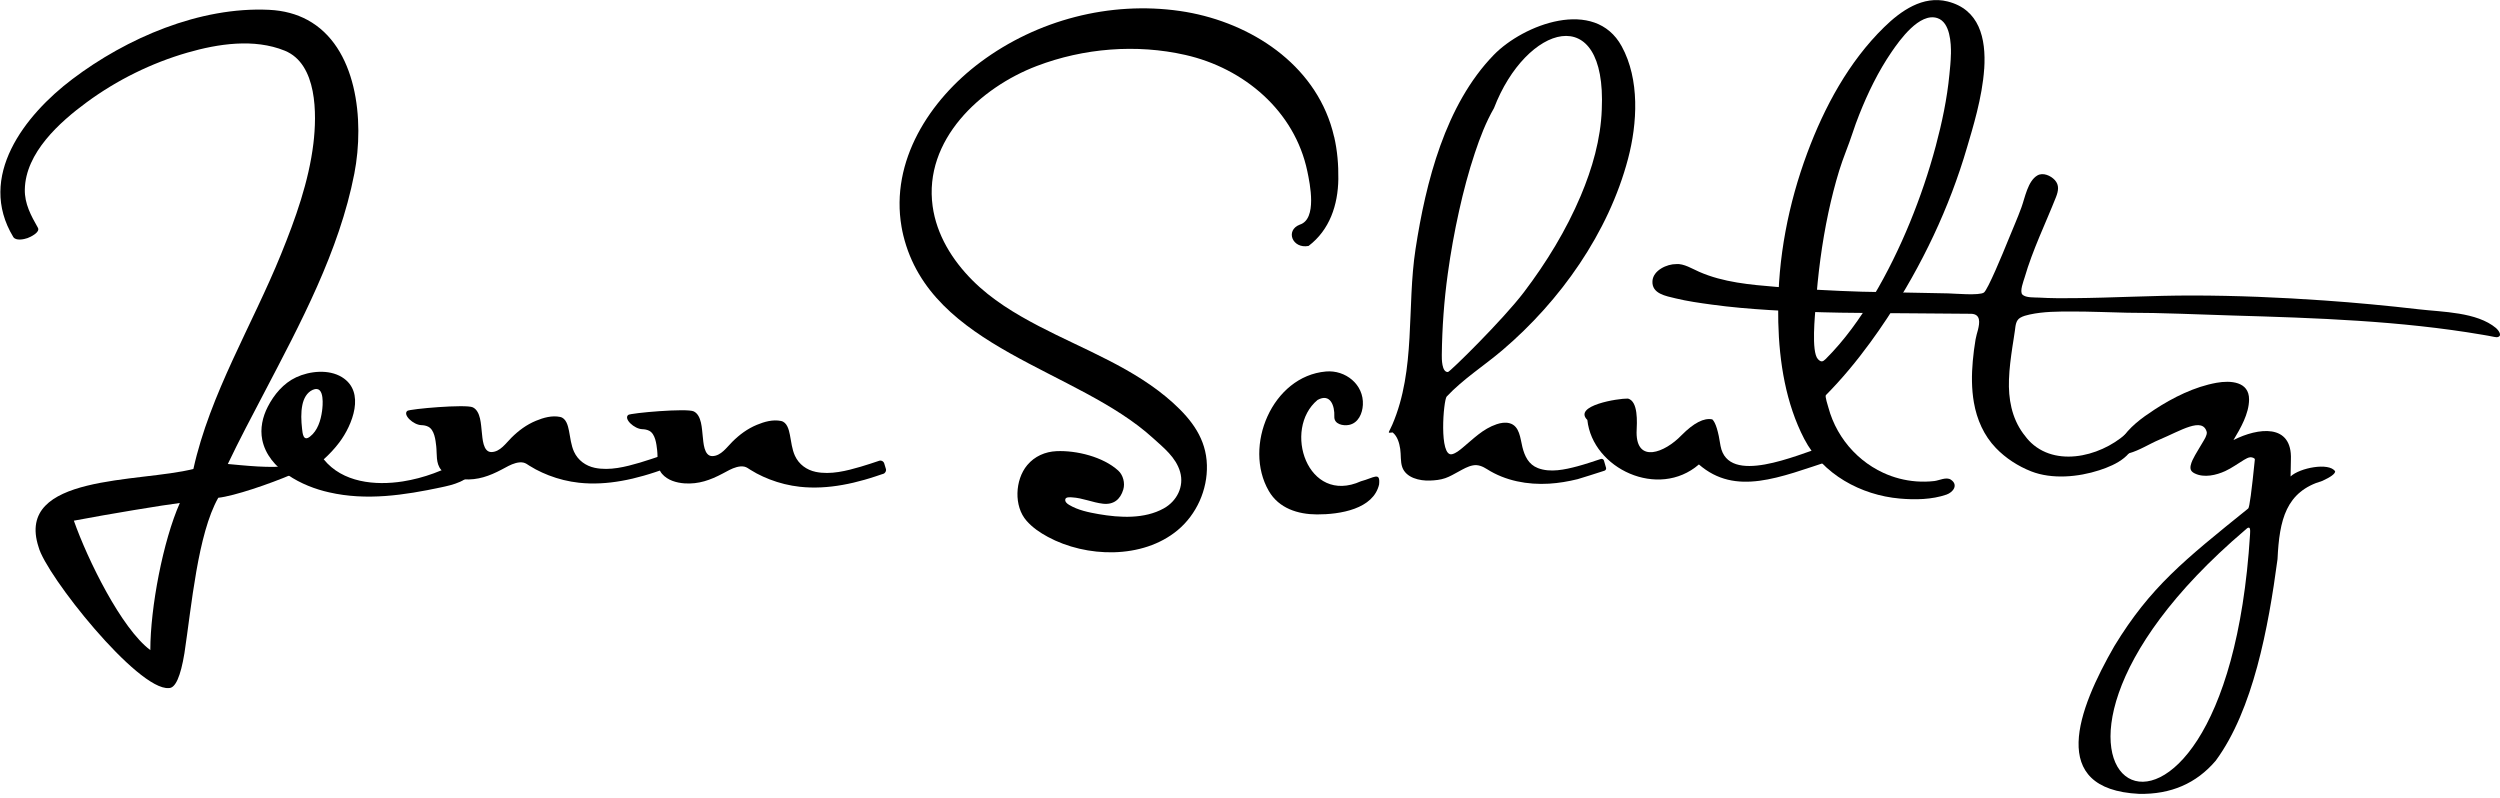
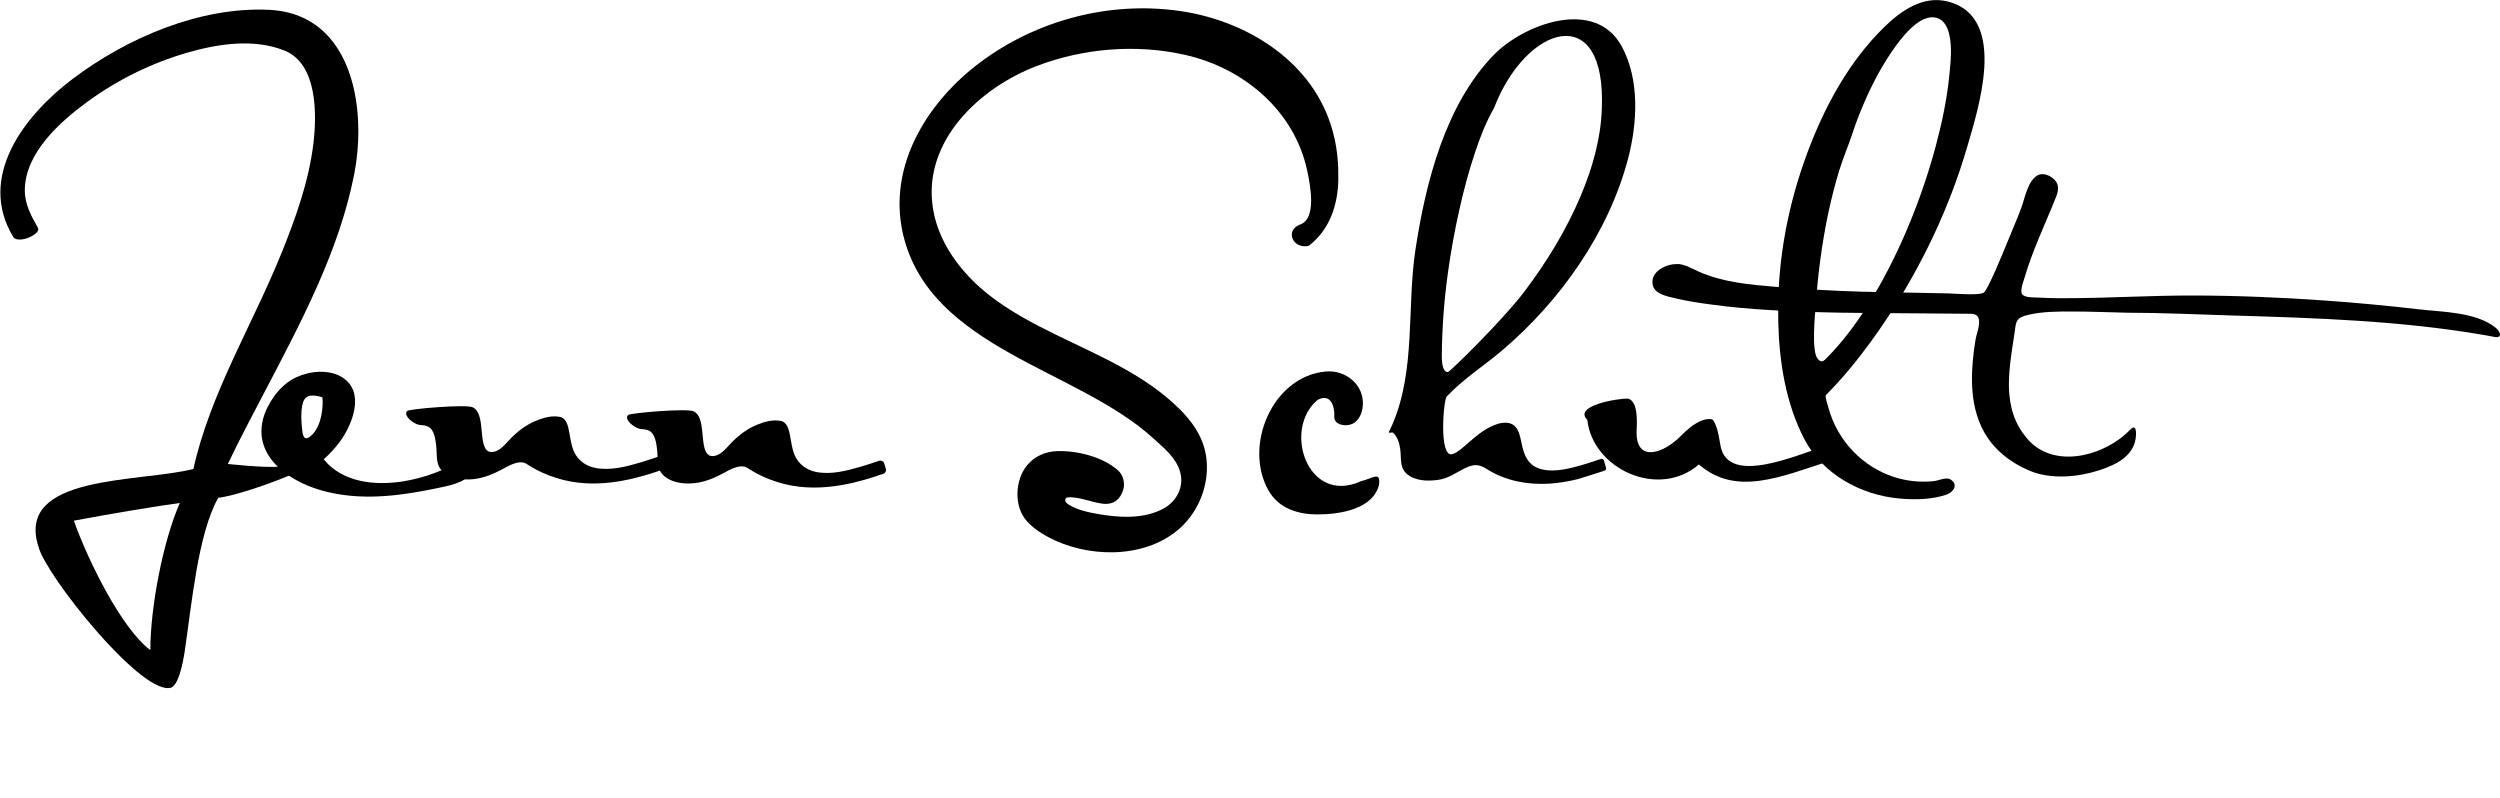
<svg xmlns="http://www.w3.org/2000/svg" width="263" height="84" viewBox="0 0 263 84" fill="none">
  <g clip-path="url(#clip0_2030_285)">
    <path d="M32.339 2.095C37.541 4.9 38.375 12.614 37.274 18.271C35.682 26.445 31.599 34.03 27.779 41.34C26.484 43.818 25.168 46.287 23.967 48.812C25.422 48.937 28.769 49.333 30.39 48.963C37.799 47.307 26.329 51.996 22.961 52.366C20.801 56.173 20.151 63.775 19.403 68.714C18.998 71.175 18.452 72.401 17.764 72.384C14.494 72.668 4.81 60.489 4.053 57.533C1.566 49.853 14.705 50.787 20.345 49.333C22.092 41.434 26.544 34.194 29.564 26.747C31.083 23.004 32.486 19.106 32.972 15.079C33.337 12.02 33.393 6.724 29.952 5.33C26.738 4.027 22.952 4.603 19.725 5.533C15.935 6.625 12.296 8.424 9.121 10.76C6.264 12.859 2.689 16.069 2.611 19.928C2.581 21.442 3.261 22.681 3.988 23.963C4.255 24.432 3.201 24.94 2.895 25.047C2.53 25.176 1.661 25.366 1.394 24.927C-2.444 18.581 2.599 12.111 7.611 8.325C13.324 4.001 21.02 0.688 28.3 1.033C29.87 1.106 31.208 1.484 32.339 2.095ZM18.908 52.917C17.312 53.11 11.401 54.083 7.77 54.775C9.224 58.901 12.782 66.133 15.815 68.391C15.815 63.904 17.153 56.9 18.917 52.917H18.908Z" fill="black" />
-     <path d="M49.72 49.234C49.574 50.606 47.487 51.037 46.403 51.269C42.531 52.095 38.535 52.697 34.62 51.794C31.802 51.174 28.222 49.38 27.59 46.27C27.349 45.078 27.62 43.861 28.171 42.789C28.829 41.507 29.818 40.316 31.156 39.692C32.58 39.029 34.572 38.823 35.962 39.67C38.496 41.215 37.063 44.734 35.695 46.545C35.209 47.191 34.654 47.78 34.056 48.322C36.035 50.77 39.468 51.101 42.376 50.645C43.486 50.469 44.579 50.181 45.633 49.793C46.141 49.608 46.64 49.398 47.126 49.169C47.599 48.946 48.012 48.606 48.567 48.645C48.989 48.675 49.526 48.834 49.724 49.243L49.72 49.234ZM33.914 41.795C33.837 41.193 33.578 40.72 32.907 41.008C32.271 41.284 31.944 41.942 31.81 42.596C31.642 43.4 31.686 44.286 31.776 45.1C31.832 45.607 31.905 46.472 32.602 45.938C33.419 45.31 33.746 44.218 33.88 43.241C33.918 42.957 33.987 42.333 33.914 41.8V41.795Z" fill="black" />
+     <path d="M49.72 49.234C49.574 50.606 47.487 51.037 46.403 51.269C42.531 52.095 38.535 52.697 34.62 51.794C31.802 51.174 28.222 49.38 27.59 46.27C27.349 45.078 27.62 43.861 28.171 42.789C28.829 41.507 29.818 40.316 31.156 39.692C32.58 39.029 34.572 38.823 35.962 39.67C38.496 41.215 37.063 44.734 35.695 46.545C35.209 47.191 34.654 47.78 34.056 48.322C36.035 50.77 39.468 51.101 42.376 50.645C43.486 50.469 44.579 50.181 45.633 49.793C46.141 49.608 46.64 49.398 47.126 49.169C47.599 48.946 48.012 48.606 48.567 48.645C48.989 48.675 49.526 48.834 49.724 49.243L49.72 49.234ZM33.914 41.795C32.271 41.284 31.944 41.942 31.81 42.596C31.642 43.4 31.686 44.286 31.776 45.1C31.832 45.607 31.905 46.472 32.602 45.938C33.419 45.31 33.746 44.218 33.88 43.241C33.918 42.957 33.987 42.333 33.914 41.8V41.795Z" fill="black" />
    <path d="M70.074 49.268C70.074 49.303 69.553 49.458 69.493 49.479C69.295 49.548 69.093 49.617 68.895 49.681C68.503 49.81 68.108 49.935 67.707 50.047C66.942 50.267 66.167 50.452 65.38 50.589C63.904 50.852 62.394 50.946 60.901 50.783C59.817 50.662 58.746 50.4 57.726 50.004C57.262 49.823 56.801 49.617 56.358 49.38C56.135 49.26 55.915 49.131 55.7 48.997C55.498 48.868 55.304 48.718 55.068 48.666C54.801 48.606 54.521 48.645 54.259 48.713C53.73 48.855 53.257 49.144 52.775 49.398C51.493 50.077 50.254 50.525 48.782 50.426C47.917 50.365 46.992 50.103 46.407 49.423C45.827 48.748 45.986 47.758 45.891 46.932C45.818 46.291 45.706 45.22 45.052 44.889C44.833 44.777 44.57 44.73 44.325 44.725C43.486 44.7 42.342 43.637 42.849 43.224C43.099 43.022 49.032 42.497 49.746 42.854C50.585 43.271 50.593 44.687 50.688 45.474C50.761 46.085 50.8 47.578 51.708 47.556C52.62 47.535 53.218 46.623 53.803 46.046C54.56 45.293 55.39 44.678 56.384 44.265C57.176 43.938 58.062 43.684 58.922 43.861C59.559 43.99 59.748 44.773 59.856 45.315C59.998 46.046 60.075 46.842 60.389 47.526C60.807 48.429 61.616 49.015 62.579 49.217C64.141 49.539 65.819 49.109 67.312 48.67C68.099 48.438 68.873 48.167 69.652 47.909C69.652 47.909 70.065 49.286 70.065 49.277L70.074 49.268Z" fill="black" />
    <path d="M93.194 49.32C93.262 49.544 93.133 49.78 92.914 49.849C92.824 49.875 92.75 49.901 92.733 49.905C92.535 49.974 92.333 50.043 92.135 50.107C91.744 50.236 91.348 50.361 90.948 50.473C90.182 50.692 89.408 50.877 88.62 51.015C87.145 51.278 85.635 51.372 84.142 51.209C83.058 51.088 81.986 50.826 80.967 50.43C80.502 50.249 80.042 50.043 79.599 49.806C79.375 49.686 79.156 49.557 78.941 49.423C78.738 49.294 78.545 49.144 78.308 49.092C78.041 49.032 77.762 49.071 77.499 49.139C76.97 49.281 76.497 49.569 76.015 49.823C74.733 50.503 73.494 50.95 72.023 50.852C71.158 50.791 70.233 50.529 69.648 49.849C69.067 49.174 69.226 48.184 69.132 47.358C69.058 46.717 68.947 45.646 68.293 45.315C68.073 45.203 67.811 45.156 67.566 45.151C66.727 45.125 65.582 44.063 66.09 43.65C66.339 43.448 72.272 42.923 72.986 43.28C73.825 43.697 73.834 45.112 73.928 45.9C74.002 46.511 74.04 48.004 74.948 47.982C75.86 47.961 76.458 47.048 77.043 46.472C77.8 45.719 78.631 45.104 79.624 44.691C80.416 44.364 81.302 44.11 82.163 44.286C82.799 44.416 82.989 45.199 83.096 45.741C83.238 46.472 83.316 47.268 83.63 47.952C84.047 48.855 84.856 49.441 85.82 49.643C87.381 49.965 89.059 49.535 90.552 49.096C91.197 48.907 91.838 48.692 92.479 48.477C92.707 48.399 92.953 48.528 93.022 48.756C93.077 48.937 93.142 49.148 93.194 49.324V49.32Z" fill="black" />
    <path d="M140.354 14.391C140.689 15.845 140.814 17.342 140.793 18.839C140.754 21.554 139.885 24.191 137.661 25.873C135.97 26.2 135.174 24.243 136.736 23.632C138.586 23.051 137.807 19.334 137.532 18.022C136.207 11.672 130.868 7.176 124.694 5.778C119.544 4.612 114.007 5.064 109.077 6.939C103.106 9.211 97.165 14.743 98.111 21.679C98.524 24.703 100.18 27.366 102.306 29.496C104.323 31.518 106.788 33.002 109.305 34.318C114.05 36.796 119.368 38.719 123.421 42.398C125.387 44.183 126.892 46.179 126.966 48.928C127.039 51.527 125.881 54.121 123.881 55.782C120.198 58.841 114.27 58.669 110.23 56.479C109.391 56.023 108.634 55.511 108.002 54.797C106.634 53.257 106.776 50.473 108.062 48.933C108.841 47.999 109.955 47.513 111.155 47.462C113.259 47.371 116.047 48.059 117.638 49.505C118.155 49.974 118.37 50.822 118.172 51.493C117.858 52.555 117.139 53.119 116.025 52.99C114.937 52.865 113.887 52.383 112.781 52.323C112.601 52.314 112.145 52.263 112.076 52.504C111.998 52.779 112.261 52.99 112.467 53.11C113.405 53.674 114.524 53.902 115.586 54.087C117.811 54.47 120.396 54.616 122.435 53.48C123.803 52.719 124.591 51.183 124.148 49.643C123.705 48.102 122.401 47.092 121.295 46.085C113.31 38.81 97.939 36.685 95.031 24.776C94.957 24.471 94.893 24.165 94.841 23.86C93.645 16.942 97.788 10.532 103.149 6.535C109.112 2.091 116.774 0.095 124.139 1.157C130.967 2.147 137.738 6.234 139.975 13.049C140.122 13.492 140.242 13.935 140.345 14.386L140.354 14.391Z" fill="black" />
    <path d="M145.086 50.942C144.497 53.562 140.965 54.126 138.538 54.117C136.529 54.108 134.537 53.476 133.479 51.652C130.76 46.958 133.832 39.576 139.489 39.081C141.537 38.9 143.49 40.445 143.374 42.591C143.327 43.499 142.896 44.502 141.92 44.7C141.305 44.824 140.332 44.639 140.371 43.822C140.423 42.703 139.958 41.327 138.607 42.075C134.907 45.151 137.54 53.17 143.172 50.628C144.54 50.267 145.215 49.587 145.082 50.938L145.086 50.942Z" fill="black" />
    <path d="M168.955 49.204C168.993 49.337 168.92 49.475 168.791 49.518C168.116 49.737 166.188 50.352 165.965 50.408C164.984 50.649 163.981 50.822 162.97 50.882C160.712 51.019 158.363 50.585 156.44 49.359C155.984 49.071 155.498 48.851 154.947 48.959C154.409 49.062 153.914 49.354 153.441 49.613C152.985 49.858 152.538 50.129 152.047 50.301C151.527 50.482 150.967 50.538 150.417 50.555C149.354 50.593 147.917 50.279 147.517 49.144C147.311 48.559 147.397 47.84 147.302 47.225C147.207 46.61 147.022 45.917 146.51 45.495C145.887 45.556 146.067 45.62 146.476 44.665C148.967 38.861 147.977 32.301 148.915 26.196C149.991 19.183 152.043 11.031 157.141 5.782C160.26 2.573 167.772 -0.305 170.602 4.87C172.513 8.363 172.254 12.967 171.274 16.688C169.221 24.488 164.149 31.647 158.062 36.831C156.126 38.479 153.94 39.855 152.193 41.714C151.849 42.08 151.355 48.137 152.766 47.78C153.174 47.677 153.531 47.375 153.85 47.113C155.011 46.158 155.992 45.117 157.455 44.626C157.885 44.484 158.35 44.407 158.789 44.519C159.877 44.798 159.929 46.128 160.157 47.036C160.398 47.995 160.806 48.864 161.787 49.243C163.087 49.746 164.635 49.402 165.93 49.058C166.769 48.834 167.587 48.554 168.413 48.283C168.55 48.24 168.697 48.318 168.735 48.455L168.95 49.191L168.955 49.204ZM168.507 11.517C169.028 -0.069 160.531 2.594 157.167 11.375C156.315 12.855 155.695 14.468 155.158 16.086C154.491 18.082 153.953 20.125 153.497 22.178C153.011 24.359 152.615 26.562 152.31 28.777C151.914 31.63 151.712 34.469 151.677 37.343C151.673 37.721 151.664 39.171 152.323 39.137C152.538 39.124 158.139 33.613 160.329 30.722C162.695 27.598 164.764 24.217 166.292 20.603C167.505 17.729 168.395 14.653 168.507 11.521V11.517Z" fill="black" />
    <path d="M192.647 48.438C187.217 50.211 182.601 52.228 178.725 48.86C174.461 52.547 167.535 49.311 166.989 44.179C165.457 42.669 170.224 41.903 171.269 41.929C172.345 42.239 172.22 44.355 172.168 45.5C172.168 48.752 175.111 47.651 176.909 45.775C178.187 44.489 179.263 43.934 180.136 44.119C180.489 44.454 180.768 45.379 181.001 46.915C181.801 51.14 189.02 47.857 191.911 46.967L192.642 48.438H192.651H192.647Z" fill="black" />
    <path d="M208.737 7.236C208.539 10.265 207.511 13.53 206.93 15.514C205.08 21.855 202.18 27.93 198.549 33.441C197.973 34.318 197.37 35.183 196.751 36.031C195.327 37.98 193.782 39.851 192.083 41.568C191.967 41.688 192.294 42.686 192.341 42.854C192.457 43.288 192.599 43.714 192.771 44.132C193.107 44.953 193.546 45.728 194.075 46.442C195.12 47.853 196.519 49.002 198.115 49.737C199.203 50.241 200.382 50.55 201.582 50.641C202.215 50.688 202.856 50.679 203.484 50.606C204.004 50.55 204.753 50.137 205.235 50.464C206.057 51.019 205.454 51.794 204.774 52.03C203.247 52.564 201.453 52.59 199.853 52.448C195.766 52.091 191.739 49.892 189.807 46.175C187.876 42.458 187.174 38.1 187.075 33.897C187.067 33.557 187.062 33.221 187.067 32.882C187.019 27.172 188.138 21.433 190.126 16.09C191.924 11.259 194.488 6.496 198.205 2.865C199.96 1.149 202.279 -0.503 204.891 0.155C208.203 0.989 208.952 3.979 208.741 7.236H208.737ZM205.239 5.687C205.261 4.547 205.162 2.353 203.819 1.906C201.935 1.278 199.844 4.225 198.992 5.468C197.594 7.512 196.493 9.779 195.581 12.081C195.336 12.7 195.107 13.328 194.901 13.96C194.466 15.303 193.894 16.602 193.481 17.957C193.038 19.403 192.668 20.87 192.35 22.35C191.657 25.598 191.236 28.906 191.008 32.219C190.952 33.023 190.526 37.003 191.24 37.773C191.567 38.121 191.756 38.074 192.062 37.769C194.036 35.803 195.671 33.51 197.099 31.122C198.528 28.734 199.831 26.067 200.92 23.412C201.995 20.788 202.912 18.099 203.643 15.359C204.301 12.898 204.83 10.394 205.076 7.856C205.136 7.232 205.222 6.47 205.235 5.692L205.239 5.687Z" fill="black" />
    <path d="M262.832 35.441C262.707 35.493 262.527 35.476 262.385 35.441C261.976 35.351 261.559 35.286 261.141 35.213C252.533 33.742 243.58 33.445 234.864 33.191C231.177 33.084 227.481 32.899 223.794 32.899C221.858 32.856 219.922 32.77 217.991 32.77C216.511 32.77 214.971 32.77 213.516 33.088C213.181 33.161 212.828 33.251 212.527 33.428C212.058 33.703 212.037 34.267 211.972 34.749C211.895 35.329 211.791 35.91 211.705 36.491C211.537 37.631 211.383 38.775 211.344 39.928C211.271 41.946 211.624 43.947 212.837 45.603C213.091 45.951 213.374 46.304 213.689 46.597C216.623 49.311 221.626 47.814 224.139 45.16C224.534 44.764 224.719 45.026 224.711 45.663C224.681 47.883 222.693 48.868 220.843 49.471C218.649 50.185 215.874 50.447 213.68 49.587C212.303 49.045 210.995 48.202 209.967 47.13C208.702 45.818 207.962 44.123 207.653 42.338C207.403 40.905 207.407 39.434 207.536 37.988C207.601 37.222 207.704 36.465 207.829 35.708C207.885 35.368 207.997 35.028 208.083 34.693C208.264 33.953 208.388 33.058 207.386 33.011C206.913 32.989 196.088 32.942 193.602 32.894C191.115 32.847 188.603 32.77 186.112 32.615C184.09 32.49 182.068 32.318 180.063 32.042C178.794 31.87 177.52 31.69 176.277 31.389C175.27 31.143 173.747 30.911 173.838 29.56C173.911 28.442 175.365 27.766 176.346 27.783C177.124 27.706 178.062 28.295 178.746 28.592C181.289 29.711 184.128 29.952 186.865 30.18C189.863 30.429 192.87 30.597 195.878 30.687C198.902 30.752 201.926 30.808 204.951 30.864C205.588 30.877 208.238 31.118 208.711 30.773C209.115 30.481 210.69 26.682 211.262 25.262C211.727 24.105 212.239 22.969 212.66 21.803C213.03 20.788 213.327 19.037 214.334 18.456C214.928 18.112 215.736 18.478 216.162 18.938C216.666 19.48 216.532 20.113 216.291 20.732C215.177 23.546 213.831 26.291 212.987 29.203C212.888 29.543 212.437 30.666 212.759 30.993C213.112 31.346 214.063 31.281 214.506 31.307C215.706 31.38 216.911 31.376 218.111 31.367C222.284 31.333 226.453 31.083 230.626 31.087C235.251 31.092 239.872 31.285 244.483 31.608C247.809 31.84 251.13 32.154 254.443 32.537C256.934 32.83 260.552 32.813 262.583 34.512C262.768 34.667 263.258 35.261 262.836 35.428L262.832 35.441Z" fill="black" />
-     <path d="M245.658 49.587C245.658 49.841 245.211 50.176 244.32 50.585C240.487 51.712 239.79 54.659 239.596 58.819C238.637 66.008 237.032 74.681 233.091 80.029C231.056 82.417 228.376 83.582 225.029 83.514C215.371 83.036 218.589 74.651 222.431 67.966C226.221 61.749 229.787 58.918 236.512 53.493C236.645 53.394 236.873 51.678 237.209 48.343C237.226 48.171 236.856 48.094 236.744 48.102C236.503 48.12 236.266 48.262 236.064 48.382C235.406 48.774 234.795 49.234 234.094 49.557C233.156 49.987 231.874 50.292 230.889 49.806C230.506 49.617 230.377 49.385 230.458 48.972C230.536 48.589 230.734 48.223 230.923 47.883C231.186 47.41 231.482 46.958 231.749 46.489C231.913 46.205 232.184 45.809 232.154 45.461C231.723 43.813 229.396 45.319 227.167 46.253C226.105 46.7 225.089 47.376 223.975 47.685C222.951 47.974 222.637 47.126 223.115 46.334C223.949 44.953 225.317 43.964 226.647 43.095C228.609 41.813 230.859 40.686 233.186 40.268C234.632 40.01 236.611 40.118 236.602 42.024C236.593 43.529 235.707 45.048 234.959 46.296C237.54 44.983 241.154 44.514 241.003 48.352C241.003 48.318 240.994 48.907 240.969 50.124C241.919 49.217 245.03 48.614 245.658 49.587ZM236.705 56.216C236.705 55.924 236.843 55.089 236.176 55.765C205.381 81.999 234.051 98.92 236.705 56.216Z" fill="black" />
  </g>
  <defs>
    <clipPath id="clip0_2030_285">
      <rect width="263" height="83.509" fill="white" />
    </clipPath>
  </defs>
</svg>